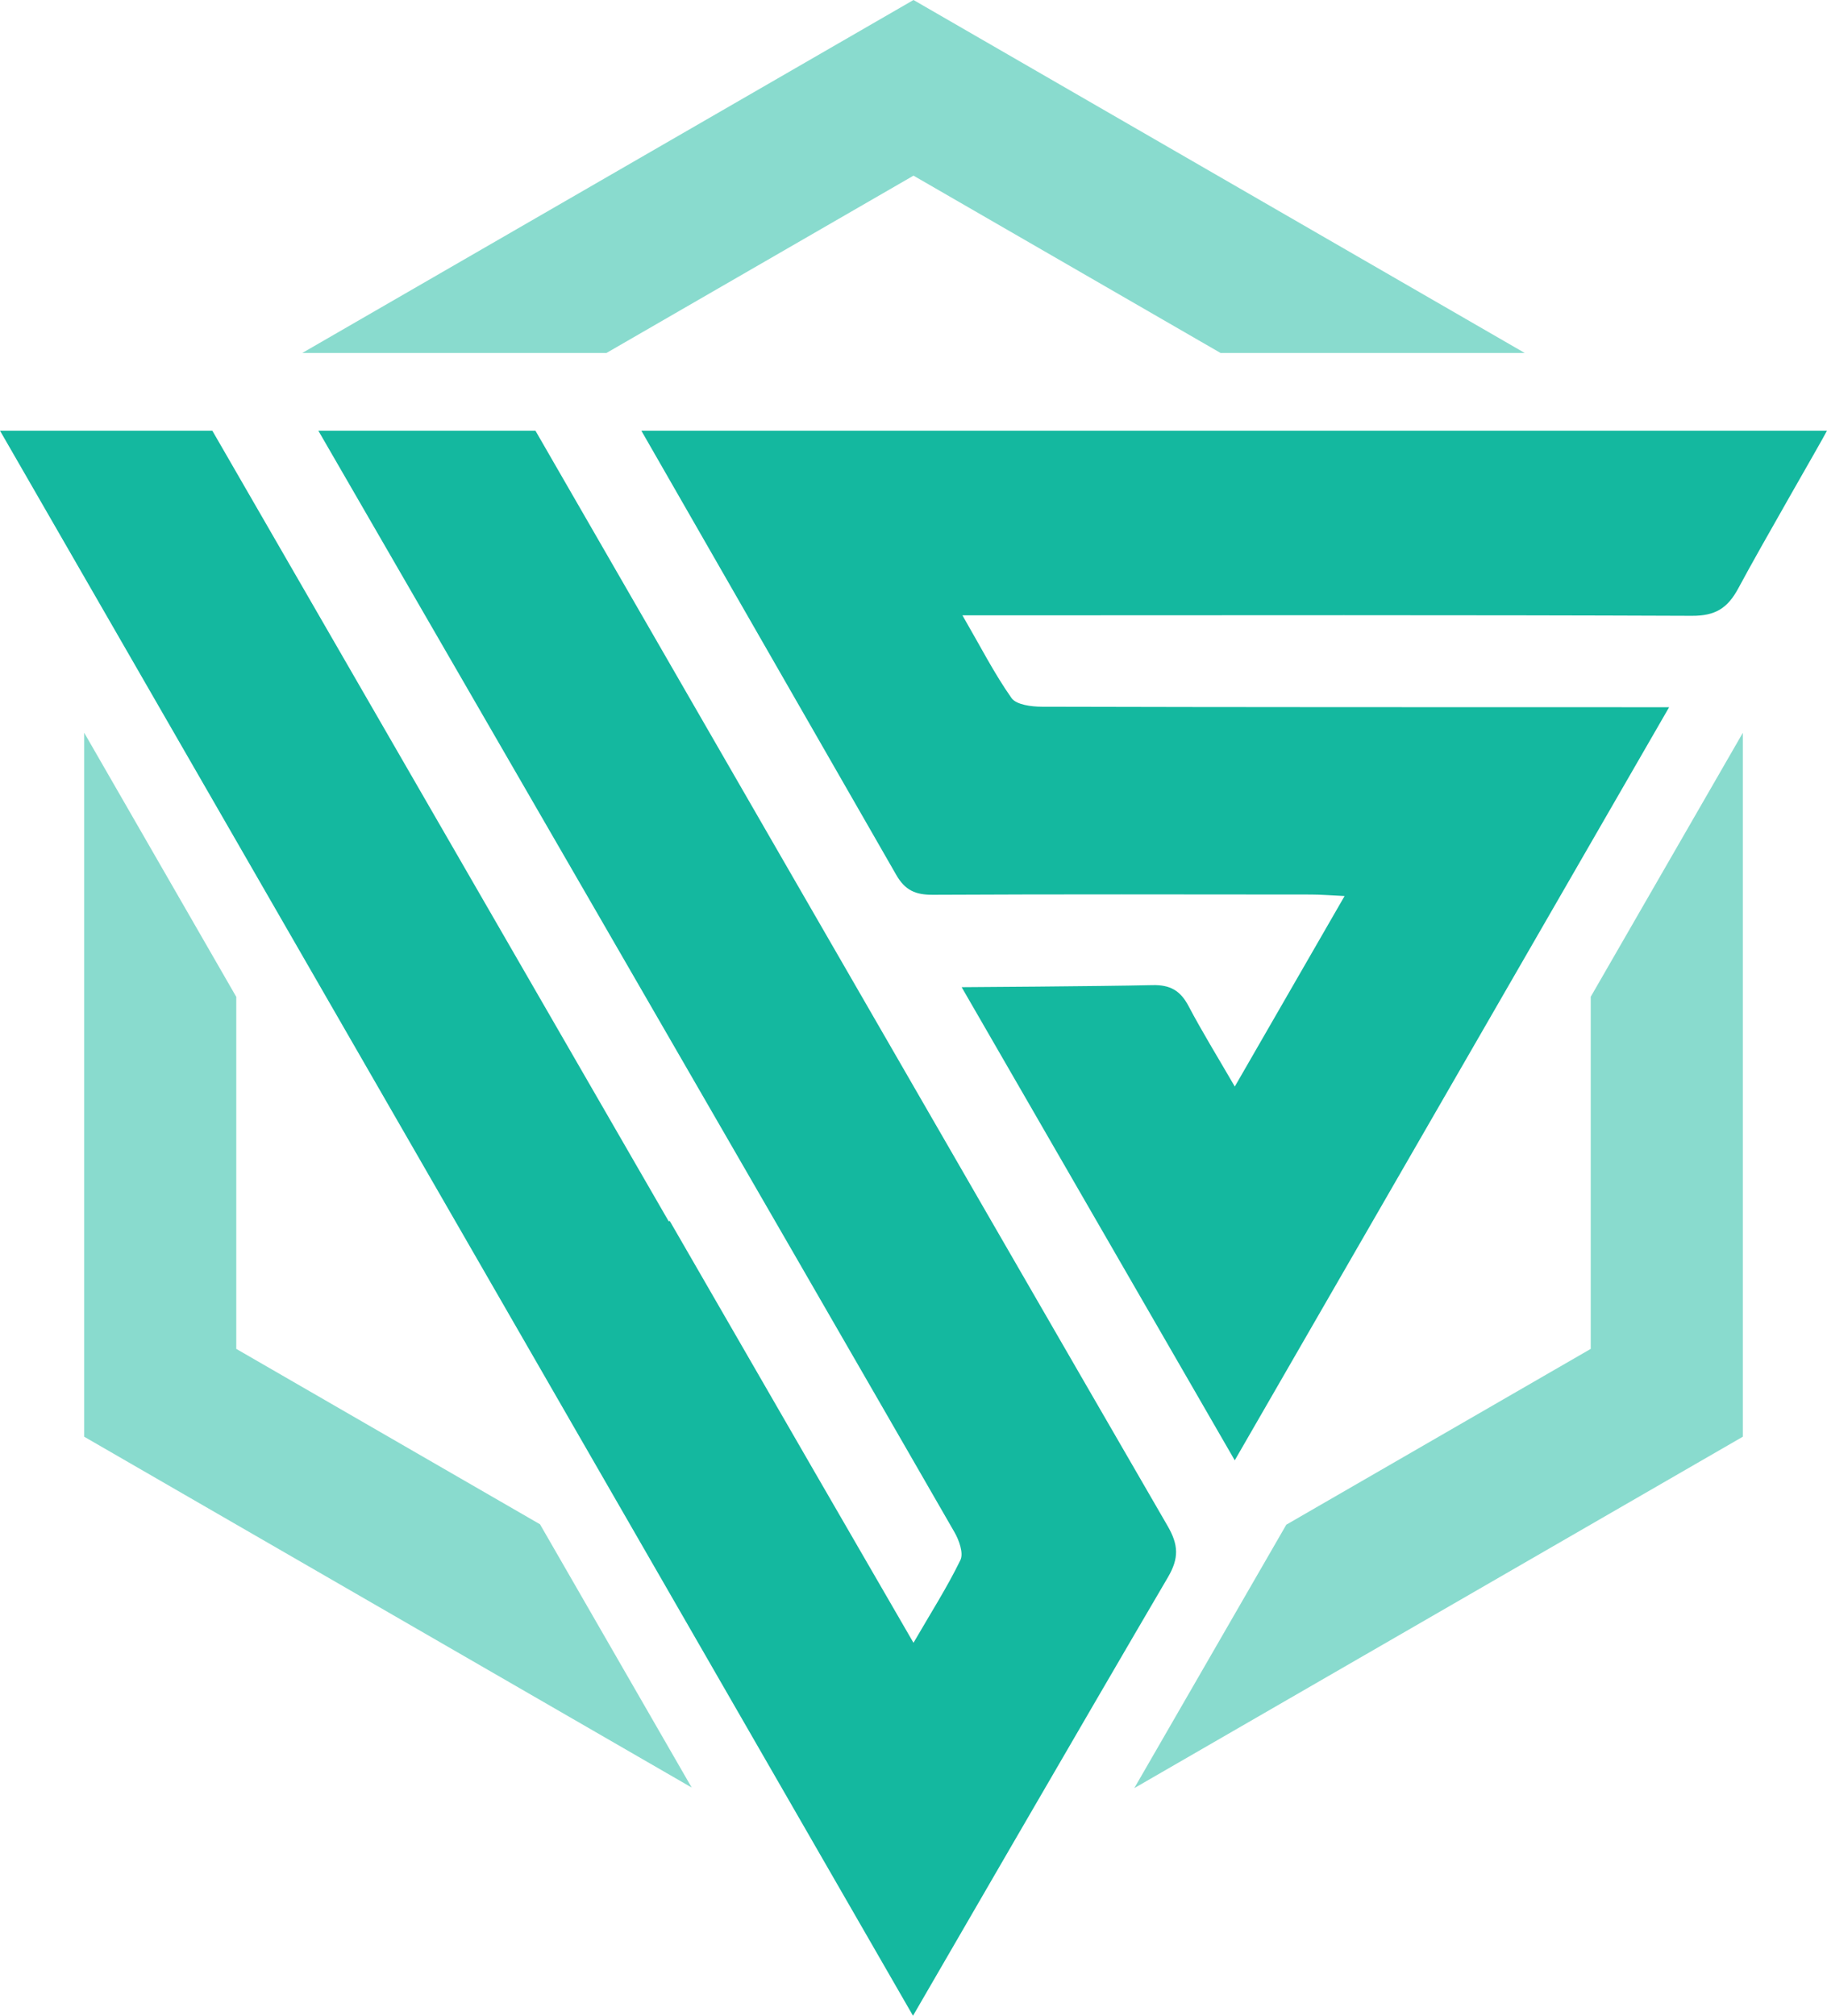
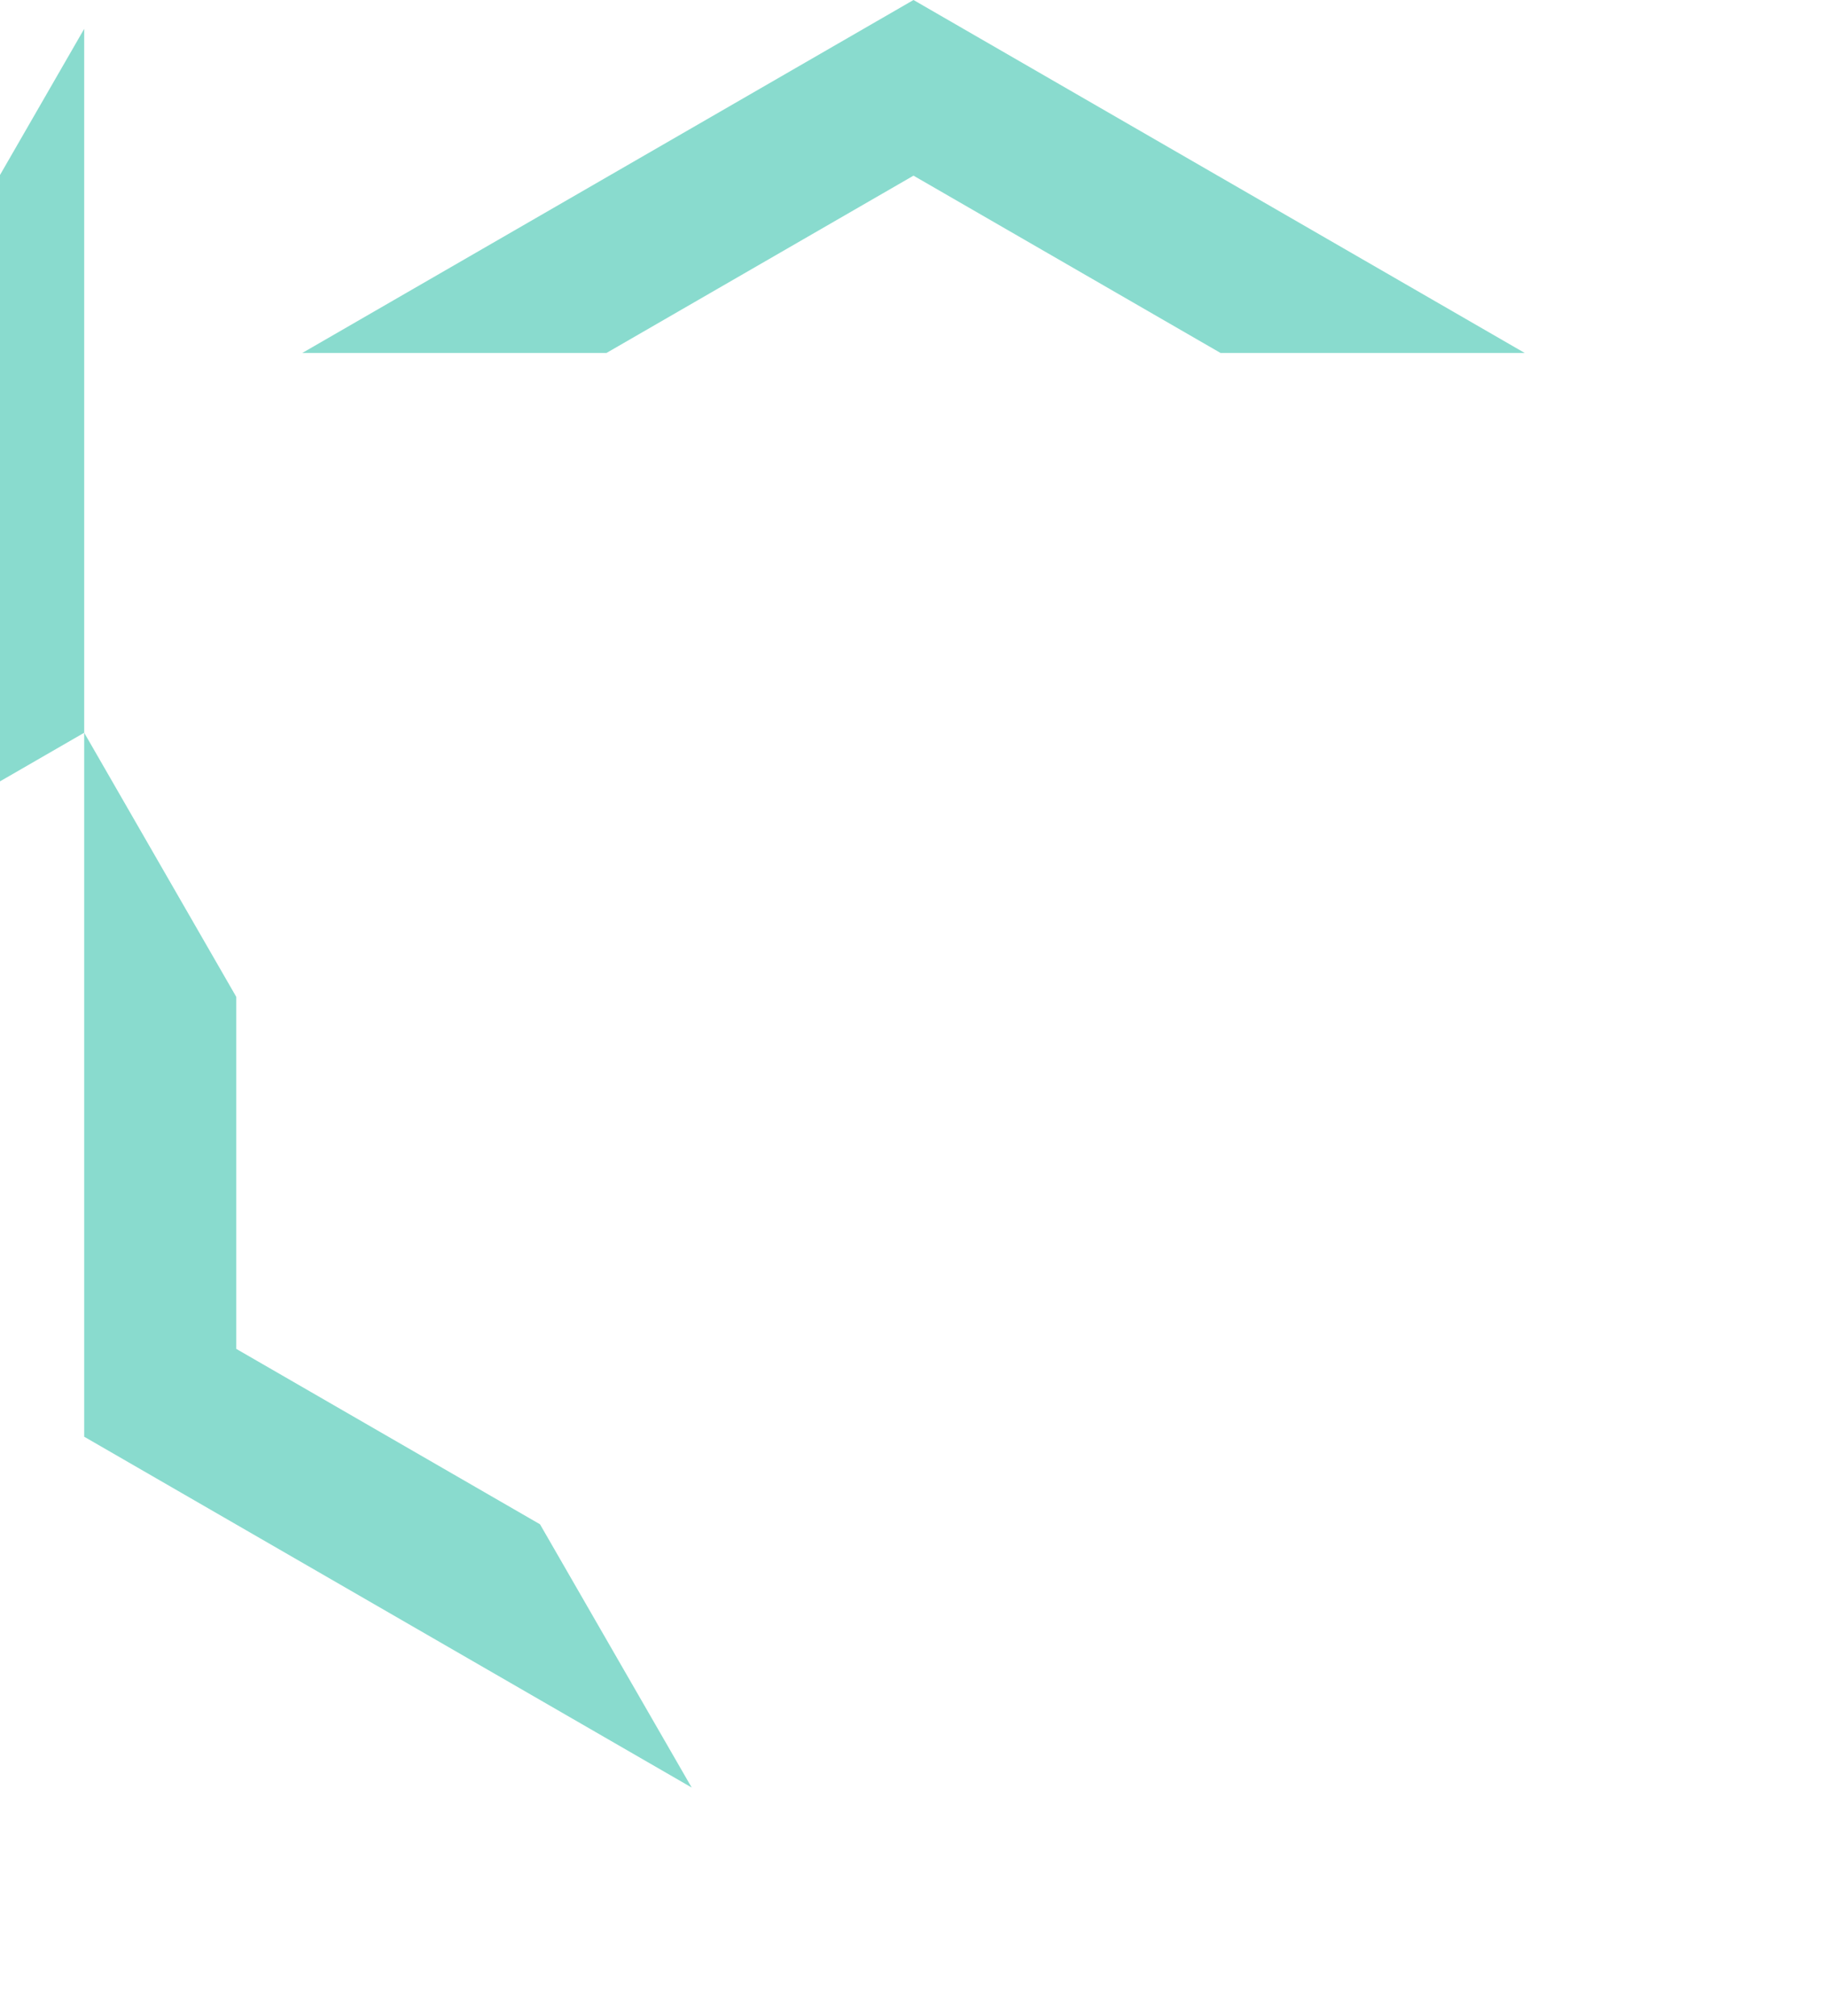
<svg xmlns="http://www.w3.org/2000/svg" viewBox="0 0 464.16 512">
  <g id="logo">
-     <path id="icon-frame" d="M387.358,89.649h-77.279l-77.998-45.033-77.998,45.033h-77.279L232.08,0l155.277,89.649ZM21.39,186.115l38.639,67.094v89.408l77.163,44.55,19.325,33.539,19.21,33.326L21.39,364.925v-178.811ZM442.771,364.925v-178.783c-11.392,19.77-24.589,42.669-38.638,67.036v89.438l-77.341,44.653-3.774,6.541-34.843,60.371,154.597-89.256Z" fill="#14b89f" fill-rule="evenodd" opacity=".5" />
-     <path id="icon-us" d="M162.937,109.393h301.223c-1.299,2.58-16.46,28.69-22.518,40.012-2.721,5.078-5.85,7.035-11.792,7.011-58.934-.241-117.873-.131-176.809-.12h-8.529c4.579,7.907,8.076,14.763,12.461,20.995,1.213,1.724,5.062,2.207,7.705,2.215,50.205.134,100.411.113,150.615.124h8.759c-37.018,64.164-73.265,126.997-110.357,191.291-23.447-40.612-69.378-120.176-69.378-120.176,0,0,35.157-.217,48.489-.526,4.503-.105,7.092,1.415,9.148,5.314,3.451,6.551,7.358,12.863,11.752,20.448,9.577-16.613,18.459-32.018,27.896-48.392-3.521-.161-6.05-.377-8.581-.379-32.014-.025-64.03-.097-96.044.066-4.352.021-7.03-1.112-9.292-5.07-5.231-9.15-64.749-112.813-64.749-112.813ZM136.028,109.393s114.288,198.231,160.604,278.188c2.772,4.783,2.946,8.171.077,13.059-20.37,34.706-64.756,111.361-64.756,111.361,0,0-210.614-365.54-231.954-402.607h53.942l115.954,200.838.241-.139c12.313,21.33,24.634,42.662,36.951,63.997,8.082,14,16.195,27.985,24.99,43.18,4.46-7.688,8.593-14.156,11.923-21.013.841-1.731-.328-5.023-1.502-7.065C205.844,325.453,86.762,119.568,80.877,109.393h55.151Z" fill="#14b89f" />
+     <path id="icon-frame" d="M387.358,89.649h-77.279l-77.998-45.033-77.998,45.033h-77.279L232.08,0l155.277,89.649ZM21.39,186.115l38.639,67.094v89.408l77.163,44.55,19.325,33.539,19.21,33.326L21.39,364.925v-178.811Zv-178.783c-11.392,19.77-24.589,42.669-38.638,67.036v89.438l-77.341,44.653-3.774,6.541-34.843,60.371,154.597-89.256Z" fill="#14b89f" fill-rule="evenodd" opacity=".5" />
  </g>
</svg>